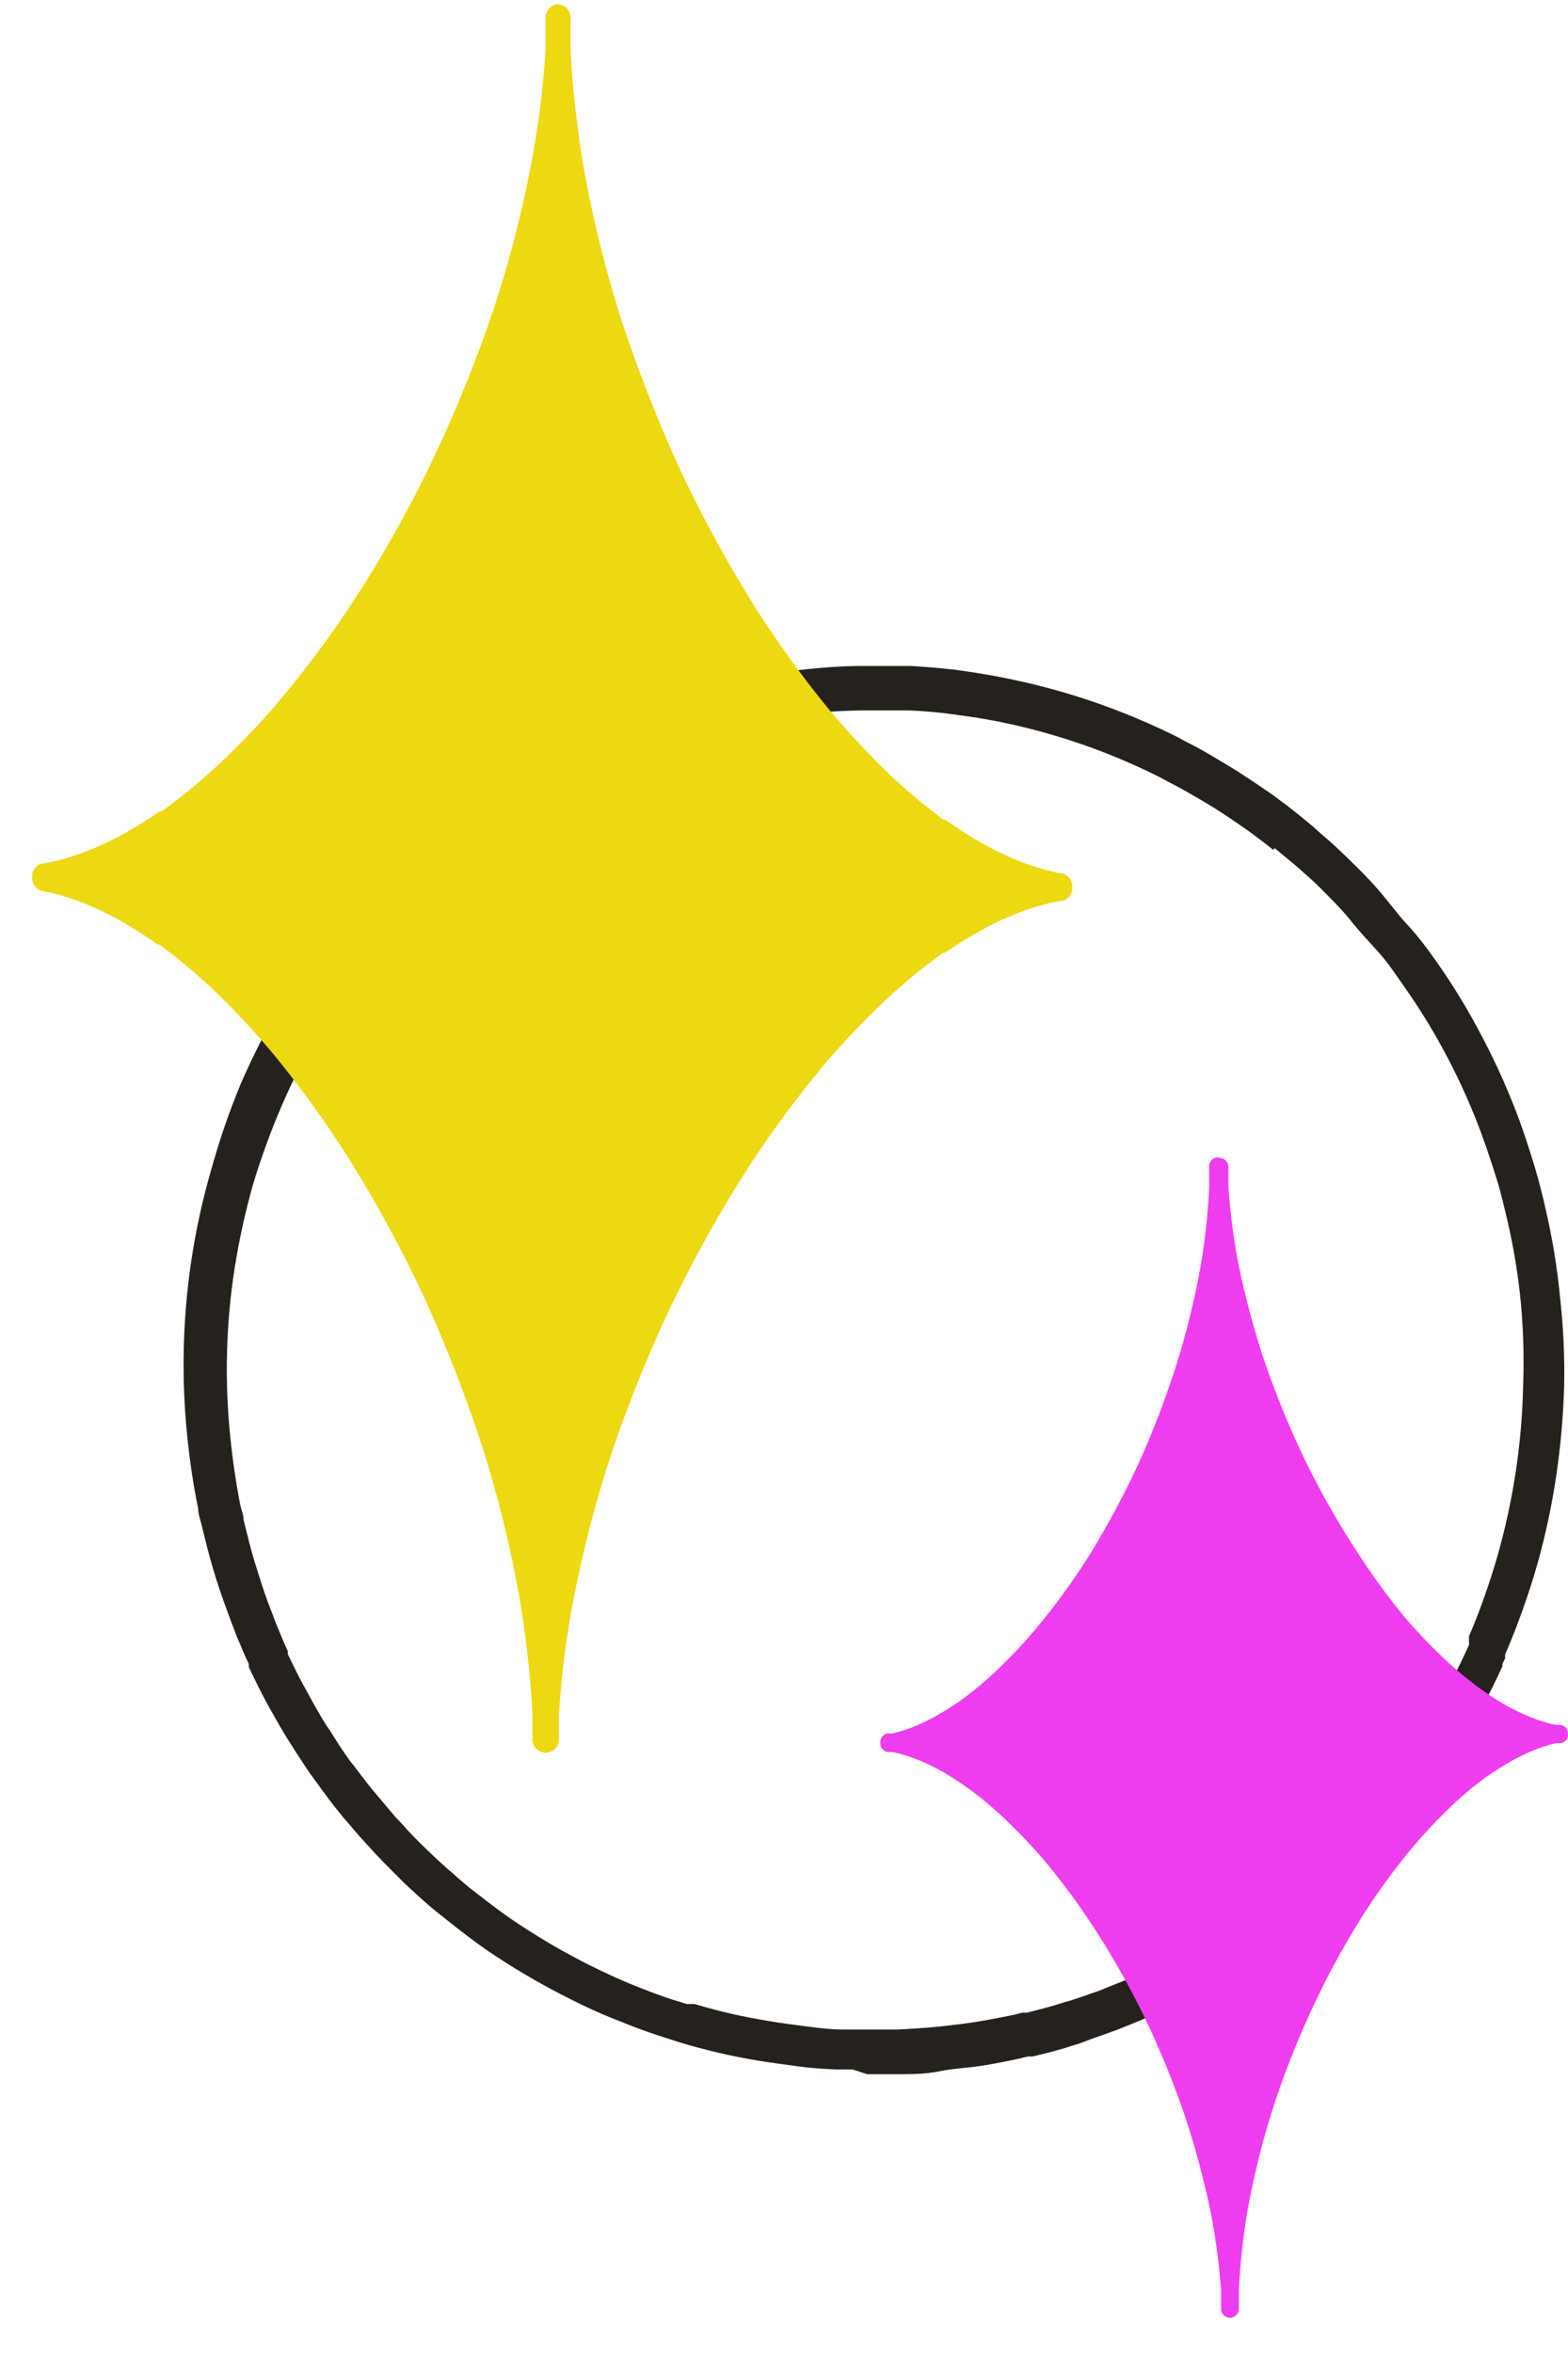
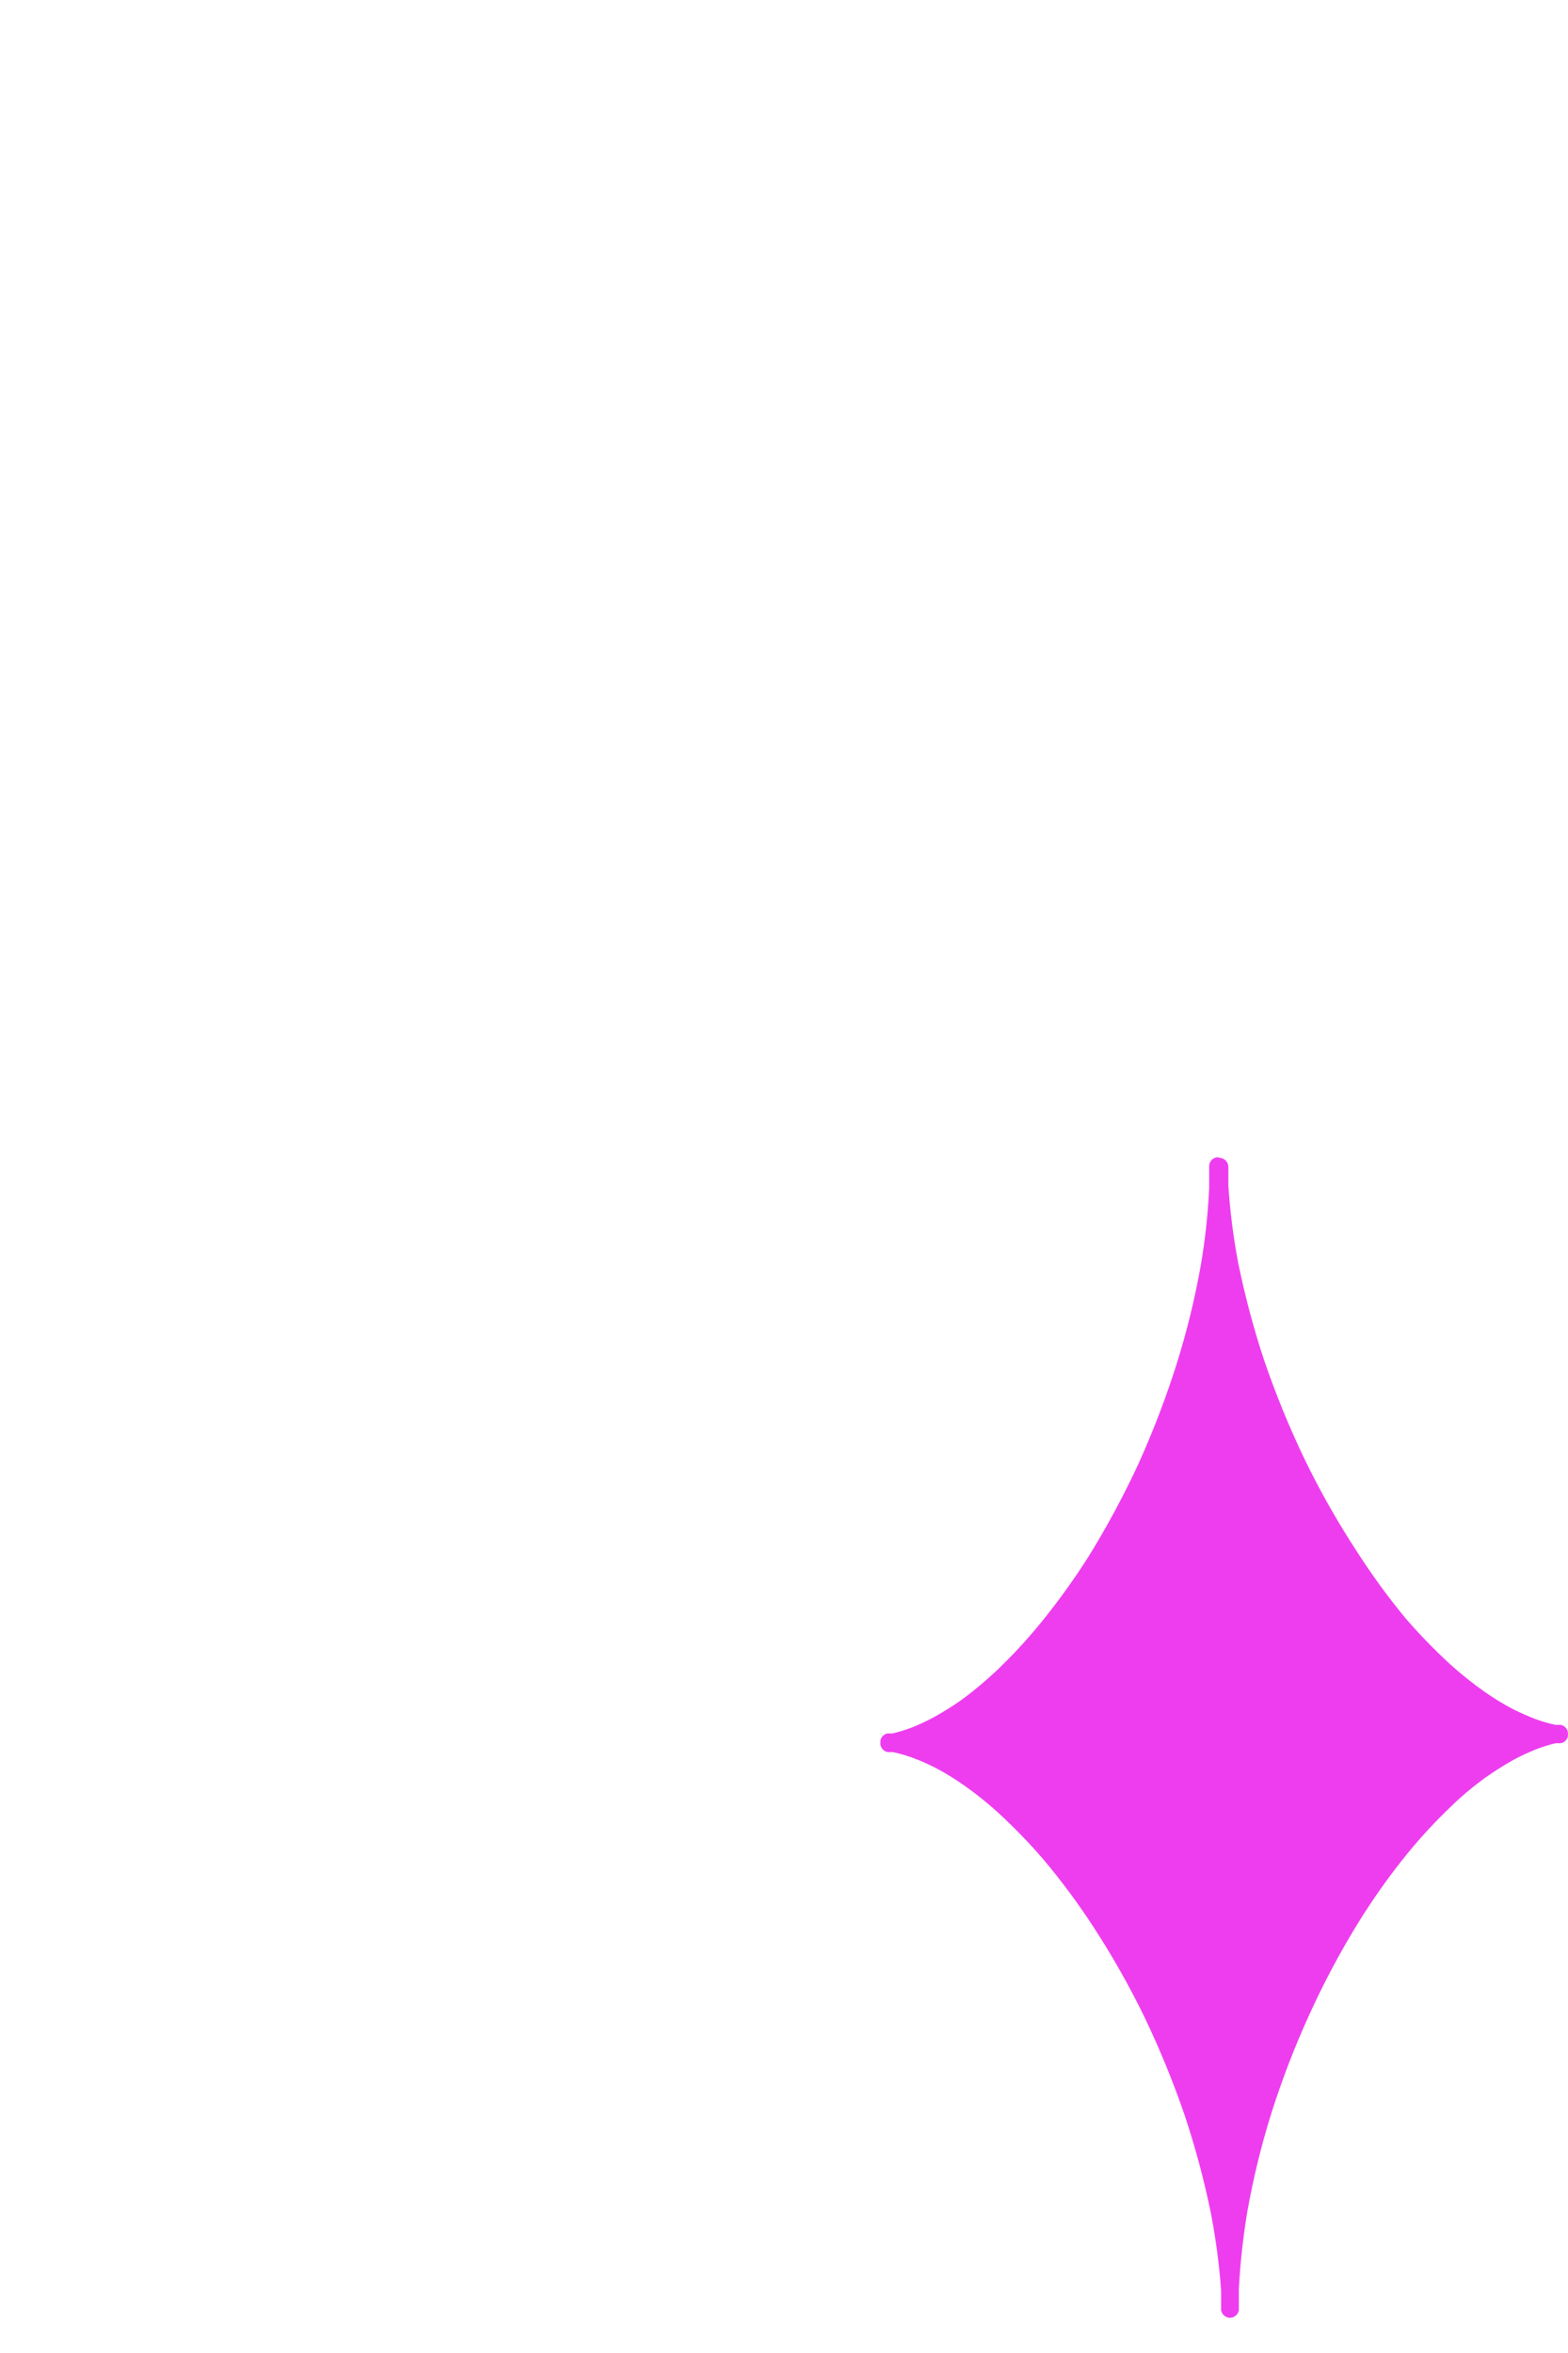
<svg xmlns="http://www.w3.org/2000/svg" width="40" height="60" viewBox="0 0 40 60" fill="none">
-   <path d="M22.126 52.891H22.868C23.224 52.891 23.61 52.891 23.974 52.815C24.338 52.74 24.716 52.732 25.117 52.664C25.518 52.596 25.859 52.528 26.23 52.438H26.342C26.668 52.362 27.01 52.279 27.344 52.166L27.522 52.113L27.923 51.962L28.101 51.902L28.517 51.751L29.058 51.532L29.437 51.365L29.6 51.29C29.927 51.147 30.238 50.98 30.543 50.814L30.61 50.777C30.944 50.603 31.263 50.407 31.611 50.195L31.923 49.991L32.057 49.901L32.532 49.569C33.134 49.132 33.709 48.658 34.254 48.149C34.506 47.908 34.803 47.613 35.093 47.304C35.382 46.994 35.575 46.767 35.835 46.481C36.327 45.894 36.776 45.27 37.178 44.616C37.609 43.934 37.993 43.222 38.328 42.487V42.426L38.395 42.29C38.397 42.27 38.397 42.25 38.395 42.23V42.192C38.718 41.441 38.994 40.669 39.219 39.882C39.428 39.138 39.59 38.382 39.702 37.617C39.812 36.867 39.879 36.11 39.902 35.352C39.917 34.595 39.882 33.839 39.798 33.087C39.725 32.324 39.601 31.567 39.427 30.822C39.36 30.52 39.264 30.127 39.145 29.735C39.026 29.342 38.907 28.98 38.781 28.625C38.51 27.884 38.19 27.162 37.824 26.465C37.478 25.798 37.089 25.154 36.658 24.54C36.414 24.193 36.184 23.883 35.916 23.596C35.649 23.309 35.441 23.015 35.174 22.705C34.907 22.396 34.669 22.162 34.358 21.86C34.046 21.558 33.89 21.422 33.66 21.226L33.534 21.112L33.474 21.059L33.126 20.773L32.829 20.538L32.703 20.448C32.562 20.335 32.413 20.229 32.265 20.131L32.168 20.063C31.893 19.882 31.611 19.685 31.315 19.512L31.174 19.429C30.899 19.262 30.617 19.096 30.32 18.945L30.186 18.878L30.082 18.817C28.964 18.254 27.789 17.814 26.579 17.503C25.926 17.337 25.264 17.206 24.598 17.111C24.189 17.05 23.744 17.013 23.239 16.982C23.009 16.982 22.772 16.982 22.534 16.982H21.985C21.413 16.982 20.82 17.035 20.226 17.103C19.914 17.138 19.61 17.184 19.313 17.239H19.254C18.949 17.292 18.652 17.352 18.407 17.413H18.274H18.215H18.125L17.428 17.602L17.317 17.639C17.123 17.695 16.93 17.755 16.738 17.82L16.619 17.858H16.574L16.107 18.024L16.018 18.062C15.389 18.305 14.774 18.585 14.177 18.9C13.496 19.265 12.836 19.671 12.203 20.116L11.876 20.357C11.275 20.8 10.704 21.284 10.169 21.807C9.62 22.34 9.104 22.907 8.625 23.506L8.44 23.732C7.515 24.933 6.743 26.247 6.139 27.643C5.848 28.344 5.601 29.063 5.397 29.795C4.755 31.997 4.543 34.305 4.773 36.59C4.835 37.221 4.929 37.849 5.055 38.47C5.055 38.606 5.107 38.734 5.137 38.863C5.233 39.255 5.322 39.618 5.426 39.972C5.53 40.327 5.649 40.682 5.797 41.082L5.909 41.384C5.953 41.505 6.005 41.626 6.05 41.754L6.124 41.92C6.191 42.094 6.265 42.26 6.347 42.426V42.509C6.495 42.819 6.651 43.144 6.822 43.453L6.896 43.589C7.059 43.876 7.222 44.17 7.408 44.457L7.475 44.563C7.66 44.85 7.846 45.144 8.054 45.424L8.128 45.522C8.328 45.801 8.536 46.081 8.766 46.352L9.174 46.828L9.442 47.122L9.575 47.266C9.813 47.523 10.065 47.764 10.317 48.021L10.406 48.104L10.711 48.383L10.822 48.481C10.963 48.61 11.119 48.738 11.275 48.859C11.557 49.085 11.854 49.319 12.173 49.553C12.492 49.788 12.737 49.939 13.116 50.18C13.754 50.57 14.413 50.923 15.09 51.237C15.416 51.388 15.75 51.517 16.055 51.637C16.359 51.758 16.708 51.879 16.975 51.962L17.324 52.075C17.982 52.274 18.651 52.431 19.328 52.543C19.692 52.604 20.07 52.649 20.389 52.694C20.708 52.74 21.027 52.755 21.332 52.77H21.747L22.126 52.891ZM32.517 21.626L33.044 22.064C33.274 22.267 33.497 22.456 33.697 22.66C33.898 22.864 34.239 23.196 34.439 23.453C34.64 23.709 34.937 24.027 35.181 24.298C35.426 24.57 35.612 24.865 35.849 25.197C36.252 25.771 36.616 26.371 36.941 26.994C37.282 27.647 37.58 28.323 37.831 29.017C37.957 29.372 38.076 29.727 38.188 30.089C38.299 30.452 38.388 30.844 38.447 31.093C38.61 31.789 38.727 32.496 38.796 33.208C38.862 33.92 38.882 34.636 38.855 35.352C38.823 36.796 38.608 38.229 38.217 39.618C38.014 40.335 37.767 41.039 37.475 41.724V41.762V41.837C37.472 41.86 37.472 41.883 37.475 41.905V41.943L37.43 42.041C37.116 42.732 36.756 43.4 36.354 44.042C35.972 44.651 35.551 45.234 35.093 45.786C34.87 46.058 34.647 46.309 34.425 46.541C34.142 46.836 33.86 47.115 33.615 47.349C33.105 47.829 32.564 48.275 31.997 48.685L31.567 48.987L31.433 49.07C31.344 49.138 31.248 49.199 31.151 49.259C30.817 49.463 30.52 49.644 30.209 49.81H30.142C29.838 49.969 29.556 50.12 29.266 50.248L29.088 50.331L28.754 50.475L28.205 50.694C28.087 50.747 27.965 50.792 27.841 50.83L27.655 50.897L27.314 51.011L27.128 51.063C26.832 51.162 26.527 51.237 26.208 51.32H26.089C25.748 51.411 25.384 51.471 25.05 51.532C24.716 51.592 24.308 51.637 23.967 51.675C23.625 51.713 23.284 51.728 22.92 51.751H21.881H21.465C21.183 51.751 20.894 51.713 20.597 51.675C20.3 51.637 19.936 51.592 19.595 51.532C18.96 51.43 18.333 51.286 17.717 51.101H17.68H17.584H17.517L17.324 51.041C17.086 50.973 16.79 50.867 16.478 50.746C16.166 50.626 15.884 50.512 15.58 50.369C14.939 50.076 14.317 49.744 13.717 49.372C13.353 49.146 13.078 48.965 12.826 48.783C12.574 48.602 12.24 48.338 11.965 48.127C11.832 48.013 11.691 47.9 11.564 47.779L11.446 47.681L11.171 47.432L11.082 47.349C10.837 47.115 10.607 46.896 10.392 46.662L10.258 46.511C10.176 46.428 10.095 46.345 10.021 46.254L9.62 45.779C9.412 45.537 9.219 45.28 9.026 45.023L8.944 44.925C8.759 44.669 8.588 44.404 8.41 44.117L8.336 44.012C8.172 43.755 8.024 43.491 7.868 43.204L7.794 43.068C7.631 42.781 7.49 42.487 7.341 42.177V42.102C7.274 41.951 7.208 41.807 7.148 41.656L7.074 41.475C7.029 41.369 6.985 41.256 6.948 41.15L6.829 40.841C6.695 40.478 6.577 40.086 6.488 39.799C6.399 39.512 6.309 39.142 6.213 38.749C6.213 38.629 6.161 38.508 6.131 38.387C6.027 37.851 5.938 37.277 5.872 36.613C5.726 35.179 5.766 33.732 5.99 32.309C6.103 31.603 6.257 30.905 6.45 30.218C6.659 29.524 6.907 28.843 7.193 28.179C7.478 27.526 7.8 26.891 8.158 26.277C8.515 25.666 8.911 25.081 9.345 24.525L9.531 24.291C9.991 23.726 10.487 23.191 11.015 22.69C11.518 22.206 12.052 21.755 12.611 21.339L12.923 21.112C13.447 20.689 13.995 20.296 14.563 19.934C15.131 19.633 15.716 19.366 16.314 19.134H16.374L16.812 18.976H16.864L16.968 18.938L17.532 18.742H17.636L18.274 18.515H18.341H18.378H18.437H18.482H18.534H18.578C18.816 18.462 19.09 18.402 19.365 18.357H19.462C19.744 18.304 20.033 18.258 20.33 18.228C20.877 18.161 21.427 18.123 21.978 18.115H22.527H23.187C23.615 18.132 24.041 18.172 24.464 18.236C25.094 18.317 25.719 18.438 26.334 18.598C27.465 18.889 28.562 19.302 29.608 19.829L29.689 19.874L29.86 19.965C30.127 20.101 30.387 20.252 30.654 20.41L30.795 20.493C31.062 20.652 31.322 20.825 31.597 21.014L31.693 21.082C31.819 21.165 31.953 21.263 32.079 21.361L32.213 21.46L32.48 21.671L32.517 21.626Z" fill="#25221D" />
-   <path d="M14.266 0.101C14.176 0.101 14.089 0.136 14.024 0.199C13.959 0.262 13.921 0.349 13.917 0.44V0.576V0.652C13.917 0.863 13.917 1.075 13.917 1.286C13.853 2.28 13.727 3.268 13.538 4.246C13.294 5.512 12.967 6.761 12.559 7.983C12.12 9.271 11.607 10.531 11.022 11.758C10.44 12.973 9.781 14.148 9.048 15.276C8.466 16.17 7.831 17.027 7.148 17.843C6.61 18.479 6.032 19.079 5.419 19.64C5.005 20.015 4.572 20.365 4.12 20.69H4.075C3.711 20.942 3.331 21.171 2.94 21.377C2.66 21.52 2.373 21.646 2.079 21.754C1.837 21.845 1.589 21.918 1.336 21.973L1.143 22.011H1.106C1.039 22.021 0.976 22.052 0.925 22.099C0.875 22.146 0.84 22.207 0.824 22.275C0.824 22.275 0.824 22.275 0.824 22.336C0.811 22.426 0.834 22.517 0.886 22.59C0.939 22.664 1.018 22.713 1.106 22.728L1.299 22.766C1.551 22.825 1.799 22.901 2.041 22.992C2.336 23.106 2.623 23.237 2.902 23.385C3.289 23.597 3.663 23.831 4.023 24.087H4.068C4.514 24.419 4.943 24.774 5.352 25.152C5.954 25.722 6.522 26.33 7.051 26.971C7.722 27.799 8.344 28.667 8.914 29.569C9.626 30.71 10.268 31.895 10.837 33.117C11.402 34.364 11.898 35.642 12.321 36.945C12.71 38.182 13.019 39.443 13.249 40.72C13.416 41.702 13.527 42.693 13.583 43.687C13.583 43.868 13.583 44.057 13.583 44.238C13.587 44.273 13.587 44.309 13.583 44.344C13.583 44.344 13.583 44.344 13.583 44.397C13.595 44.479 13.636 44.554 13.698 44.609C13.76 44.663 13.839 44.693 13.921 44.693C14.002 44.693 14.082 44.663 14.143 44.609C14.206 44.554 14.246 44.479 14.258 44.397V44.412C14.262 44.387 14.262 44.362 14.258 44.337C14.258 44.125 14.258 43.914 14.258 43.71C14.321 42.714 14.448 41.722 14.637 40.743C14.885 39.477 15.212 38.229 15.617 37.005C16.055 35.718 16.568 34.457 17.153 33.23C17.74 32.018 18.399 30.843 19.127 29.712C19.711 28.82 20.346 27.963 21.027 27.145C21.567 26.511 22.145 25.911 22.757 25.348C23.17 24.974 23.603 24.623 24.055 24.299H24.1C24.465 24.046 24.844 23.817 25.236 23.612C25.515 23.468 25.802 23.342 26.097 23.234C26.338 23.143 26.587 23.07 26.839 23.015L27.032 22.977H27.069C27.137 22.967 27.2 22.936 27.25 22.889C27.3 22.842 27.335 22.781 27.351 22.713C27.354 22.696 27.354 22.678 27.351 22.66C27.358 22.616 27.357 22.57 27.347 22.526C27.336 22.482 27.317 22.44 27.291 22.404C27.265 22.367 27.232 22.336 27.194 22.313C27.155 22.289 27.113 22.274 27.069 22.268H27.032L26.839 22.222C26.587 22.163 26.339 22.087 26.097 21.996C25.802 21.883 25.515 21.752 25.236 21.603C24.847 21.394 24.473 21.16 24.115 20.901H24.07C23.624 20.57 23.195 20.214 22.786 19.837C22.186 19.264 21.618 18.656 21.087 18.017C20.415 17.19 19.793 16.323 19.224 15.42C18.512 14.278 17.87 13.093 17.301 11.871C16.737 10.627 16.241 9.351 15.817 8.051C15.429 6.814 15.12 5.553 14.889 4.276C14.723 3.291 14.611 2.298 14.555 1.301C14.555 1.12 14.555 0.939 14.555 0.757V0.622C14.559 0.586 14.559 0.551 14.555 0.516C14.559 0.498 14.559 0.48 14.555 0.463C14.557 0.372 14.524 0.284 14.463 0.218C14.402 0.151 14.318 0.112 14.229 0.108" fill="#EDD912" />
  <path d="M31.069 29.509C31.01 29.509 30.953 29.533 30.912 29.576C30.87 29.618 30.846 29.676 30.846 29.736V29.826V29.879C30.846 30.015 30.846 30.159 30.846 30.294C30.815 30.958 30.744 31.619 30.631 32.273C30.481 33.115 30.277 33.948 30.022 34.764C29.748 35.631 29.423 36.481 29.05 37.309C28.674 38.121 28.25 38.911 27.781 39.672C27.402 40.27 26.988 40.845 26.541 41.393C26.191 41.822 25.814 42.228 25.413 42.609C25.145 42.861 24.862 43.098 24.567 43.318C24.329 43.489 24.081 43.645 23.825 43.786C23.642 43.885 23.453 43.973 23.261 44.051C23.099 44.112 22.933 44.163 22.764 44.202H22.637C22.594 44.211 22.553 44.233 22.522 44.265C22.49 44.297 22.468 44.338 22.459 44.383V44.421C22.455 44.45 22.457 44.481 22.464 44.51C22.472 44.539 22.485 44.566 22.503 44.59C22.521 44.614 22.543 44.634 22.569 44.649C22.595 44.664 22.623 44.674 22.652 44.677H22.778C22.947 44.714 23.113 44.762 23.276 44.821C23.471 44.892 23.662 44.976 23.847 45.07C24.105 45.204 24.352 45.355 24.589 45.523C24.893 45.735 25.183 45.967 25.458 46.218C25.863 46.59 26.248 46.986 26.608 47.403C27.065 47.945 27.488 48.515 27.877 49.109C28.366 49.857 28.808 50.637 29.199 51.442C29.591 52.261 29.936 53.103 30.23 53.964C30.499 54.775 30.72 55.602 30.891 56.44C31.017 57.091 31.104 57.749 31.151 58.411C31.151 58.532 31.151 58.653 31.151 58.781V58.909C31.16 58.963 31.188 59.012 31.23 59.047C31.271 59.082 31.323 59.102 31.377 59.102C31.431 59.102 31.483 59.082 31.524 59.047C31.566 59.012 31.594 58.963 31.603 58.909C31.603 58.909 31.603 58.864 31.603 58.841V58.788C31.603 58.645 31.603 58.509 31.603 58.373C31.638 57.71 31.71 57.05 31.819 56.395C31.969 55.552 32.172 54.72 32.427 53.904C32.701 53.035 33.028 52.186 33.407 51.359C33.777 50.545 34.199 49.755 34.669 48.996C35.043 48.394 35.455 47.816 35.901 47.267C36.251 46.838 36.628 46.432 37.029 46.051C37.296 45.792 37.582 45.553 37.883 45.334C38.122 45.165 38.369 45.009 38.625 44.866C38.81 44.768 39.001 44.68 39.196 44.602C39.356 44.54 39.52 44.49 39.686 44.451H39.812C39.856 44.444 39.898 44.423 39.931 44.392C39.963 44.361 39.987 44.321 39.998 44.277C39.997 44.265 39.997 44.252 39.998 44.239C40.002 44.21 40 44.179 39.993 44.15C39.985 44.121 39.972 44.094 39.954 44.07C39.936 44.046 39.914 44.026 39.888 44.011C39.862 43.996 39.834 43.986 39.805 43.983H39.679C39.51 43.946 39.344 43.898 39.181 43.839C38.981 43.764 38.781 43.673 38.61 43.59C38.353 43.455 38.106 43.304 37.868 43.137C37.565 42.923 37.275 42.691 36.999 42.443C36.594 42.07 36.209 41.675 35.849 41.257C35.4 40.712 34.983 40.139 34.602 39.543C34.113 38.795 33.672 38.016 33.281 37.21C32.888 36.391 32.544 35.549 32.249 34.689C31.98 33.877 31.76 33.05 31.588 32.212C31.464 31.561 31.38 30.903 31.336 30.242V29.879V29.751C31.334 29.691 31.31 29.635 31.269 29.593C31.227 29.551 31.172 29.526 31.113 29.524" fill="#EE3DEF" />
</svg>